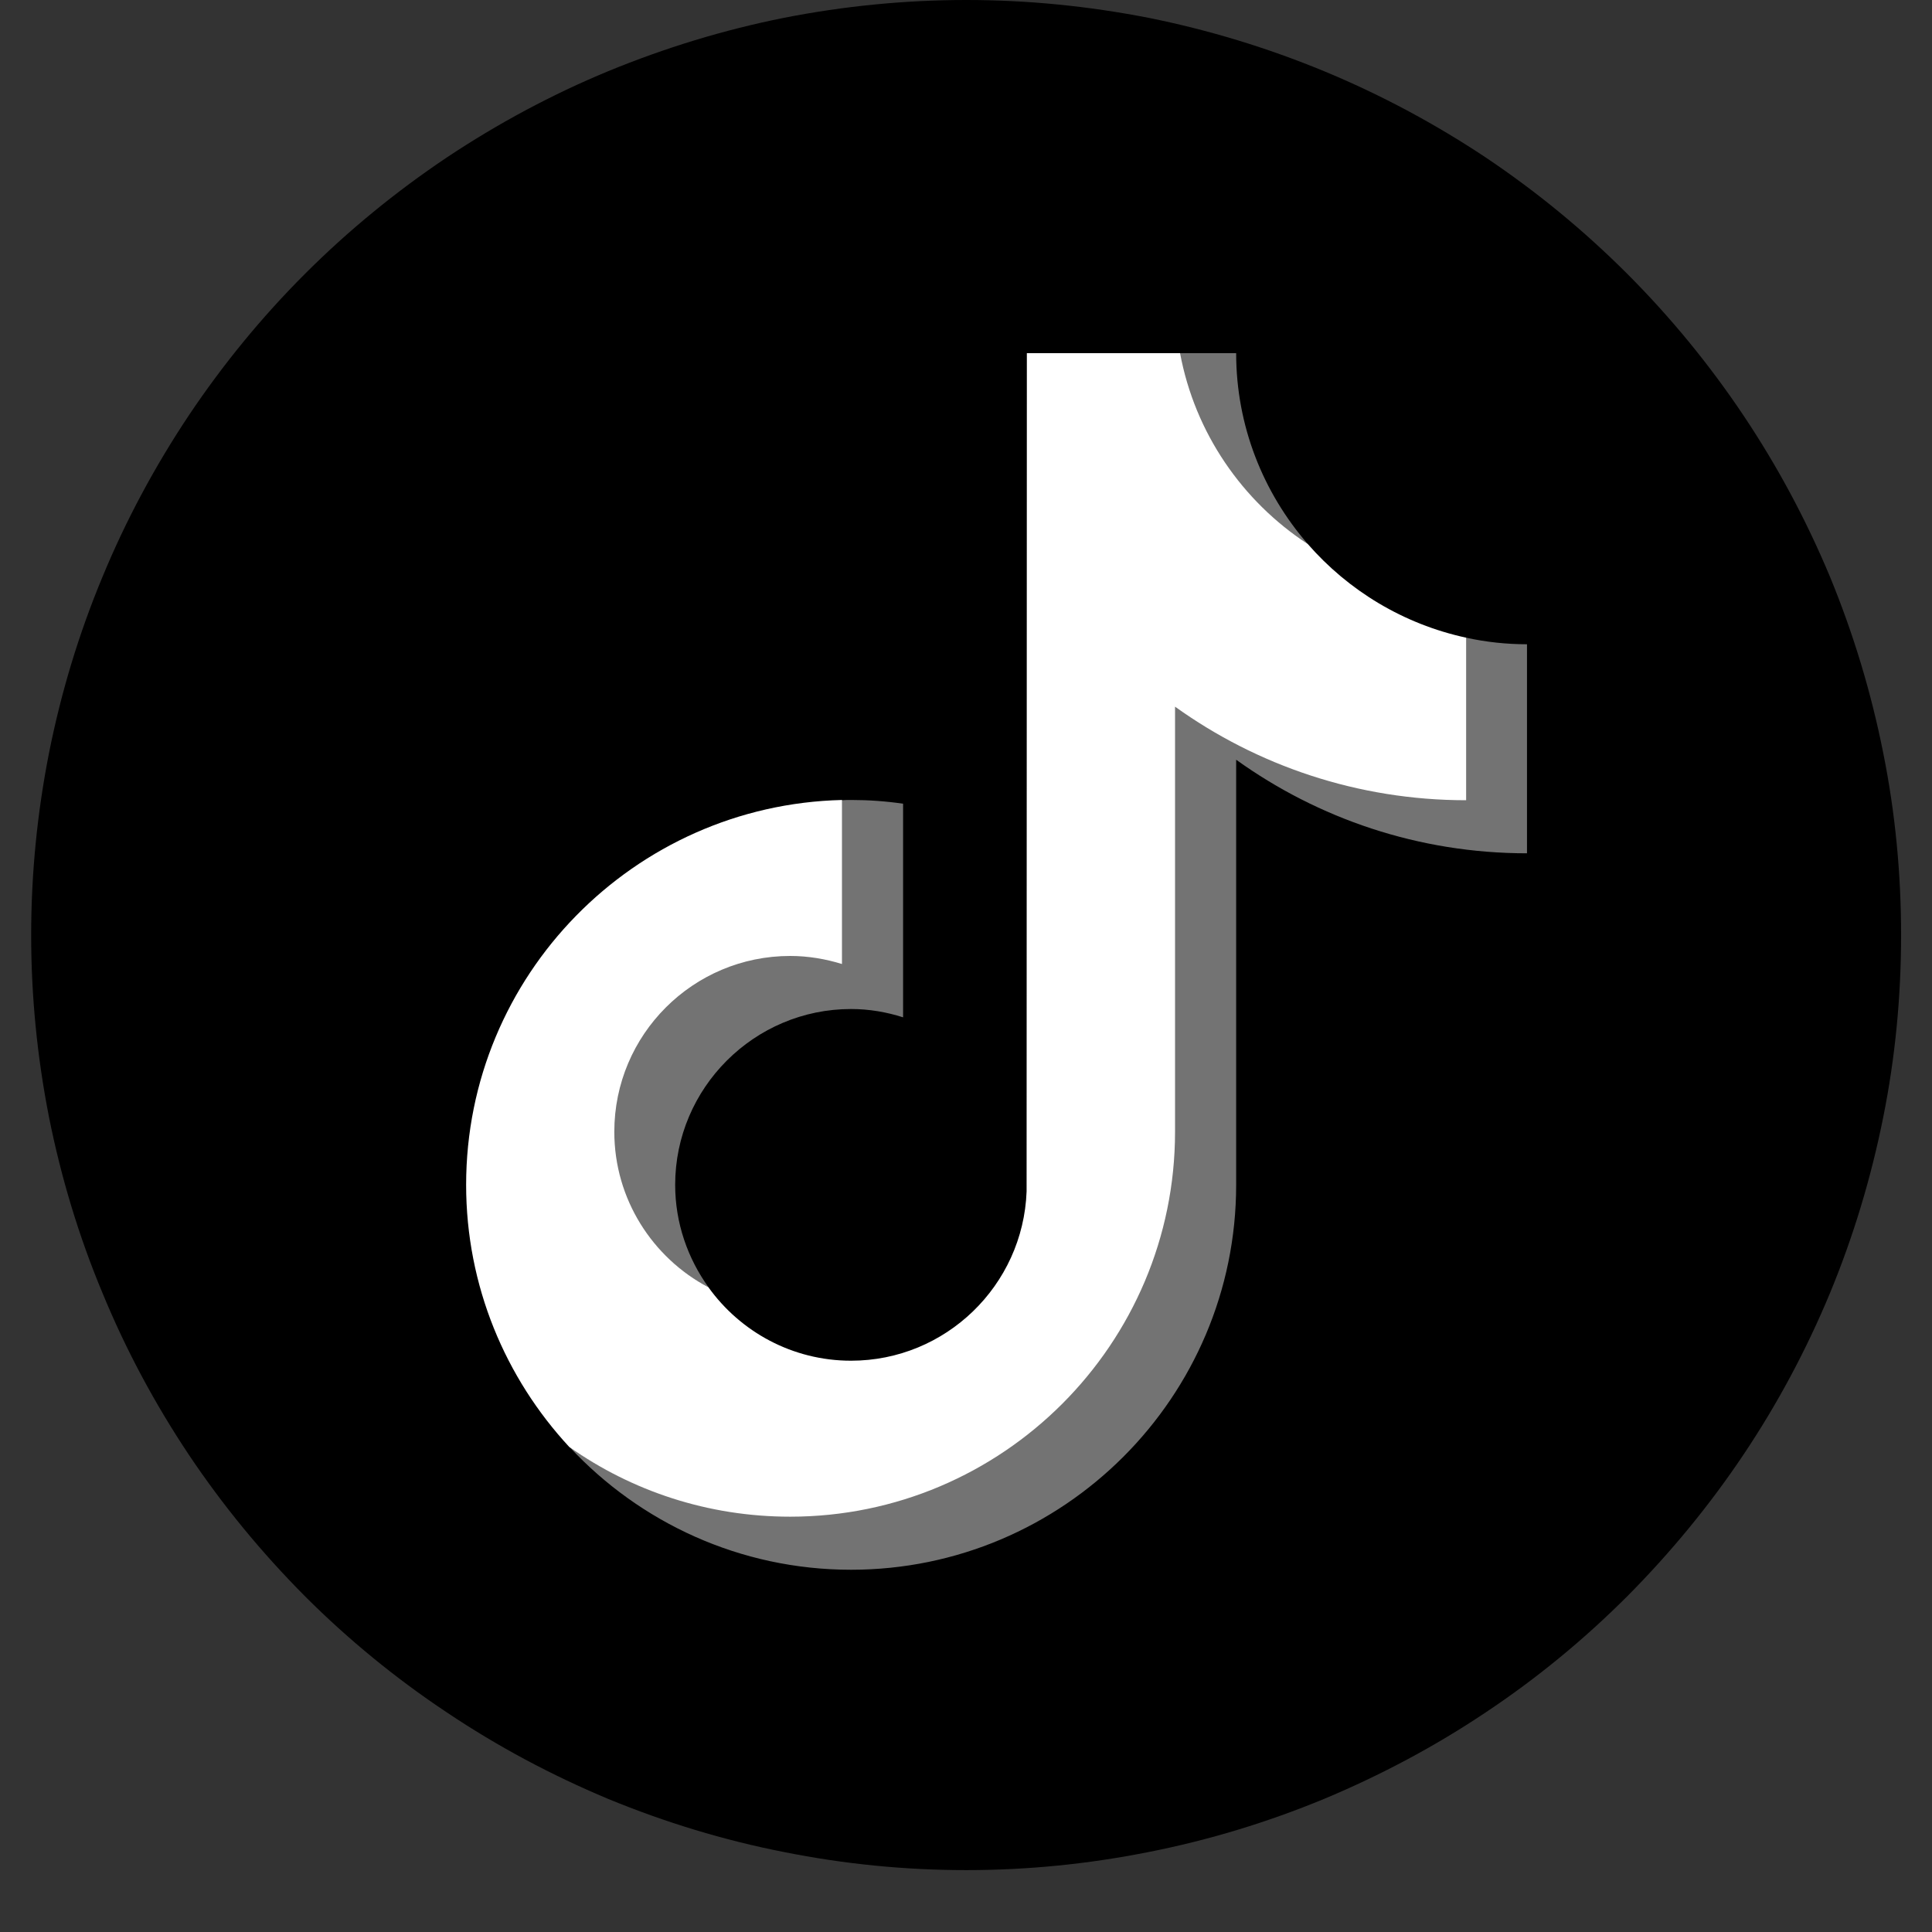
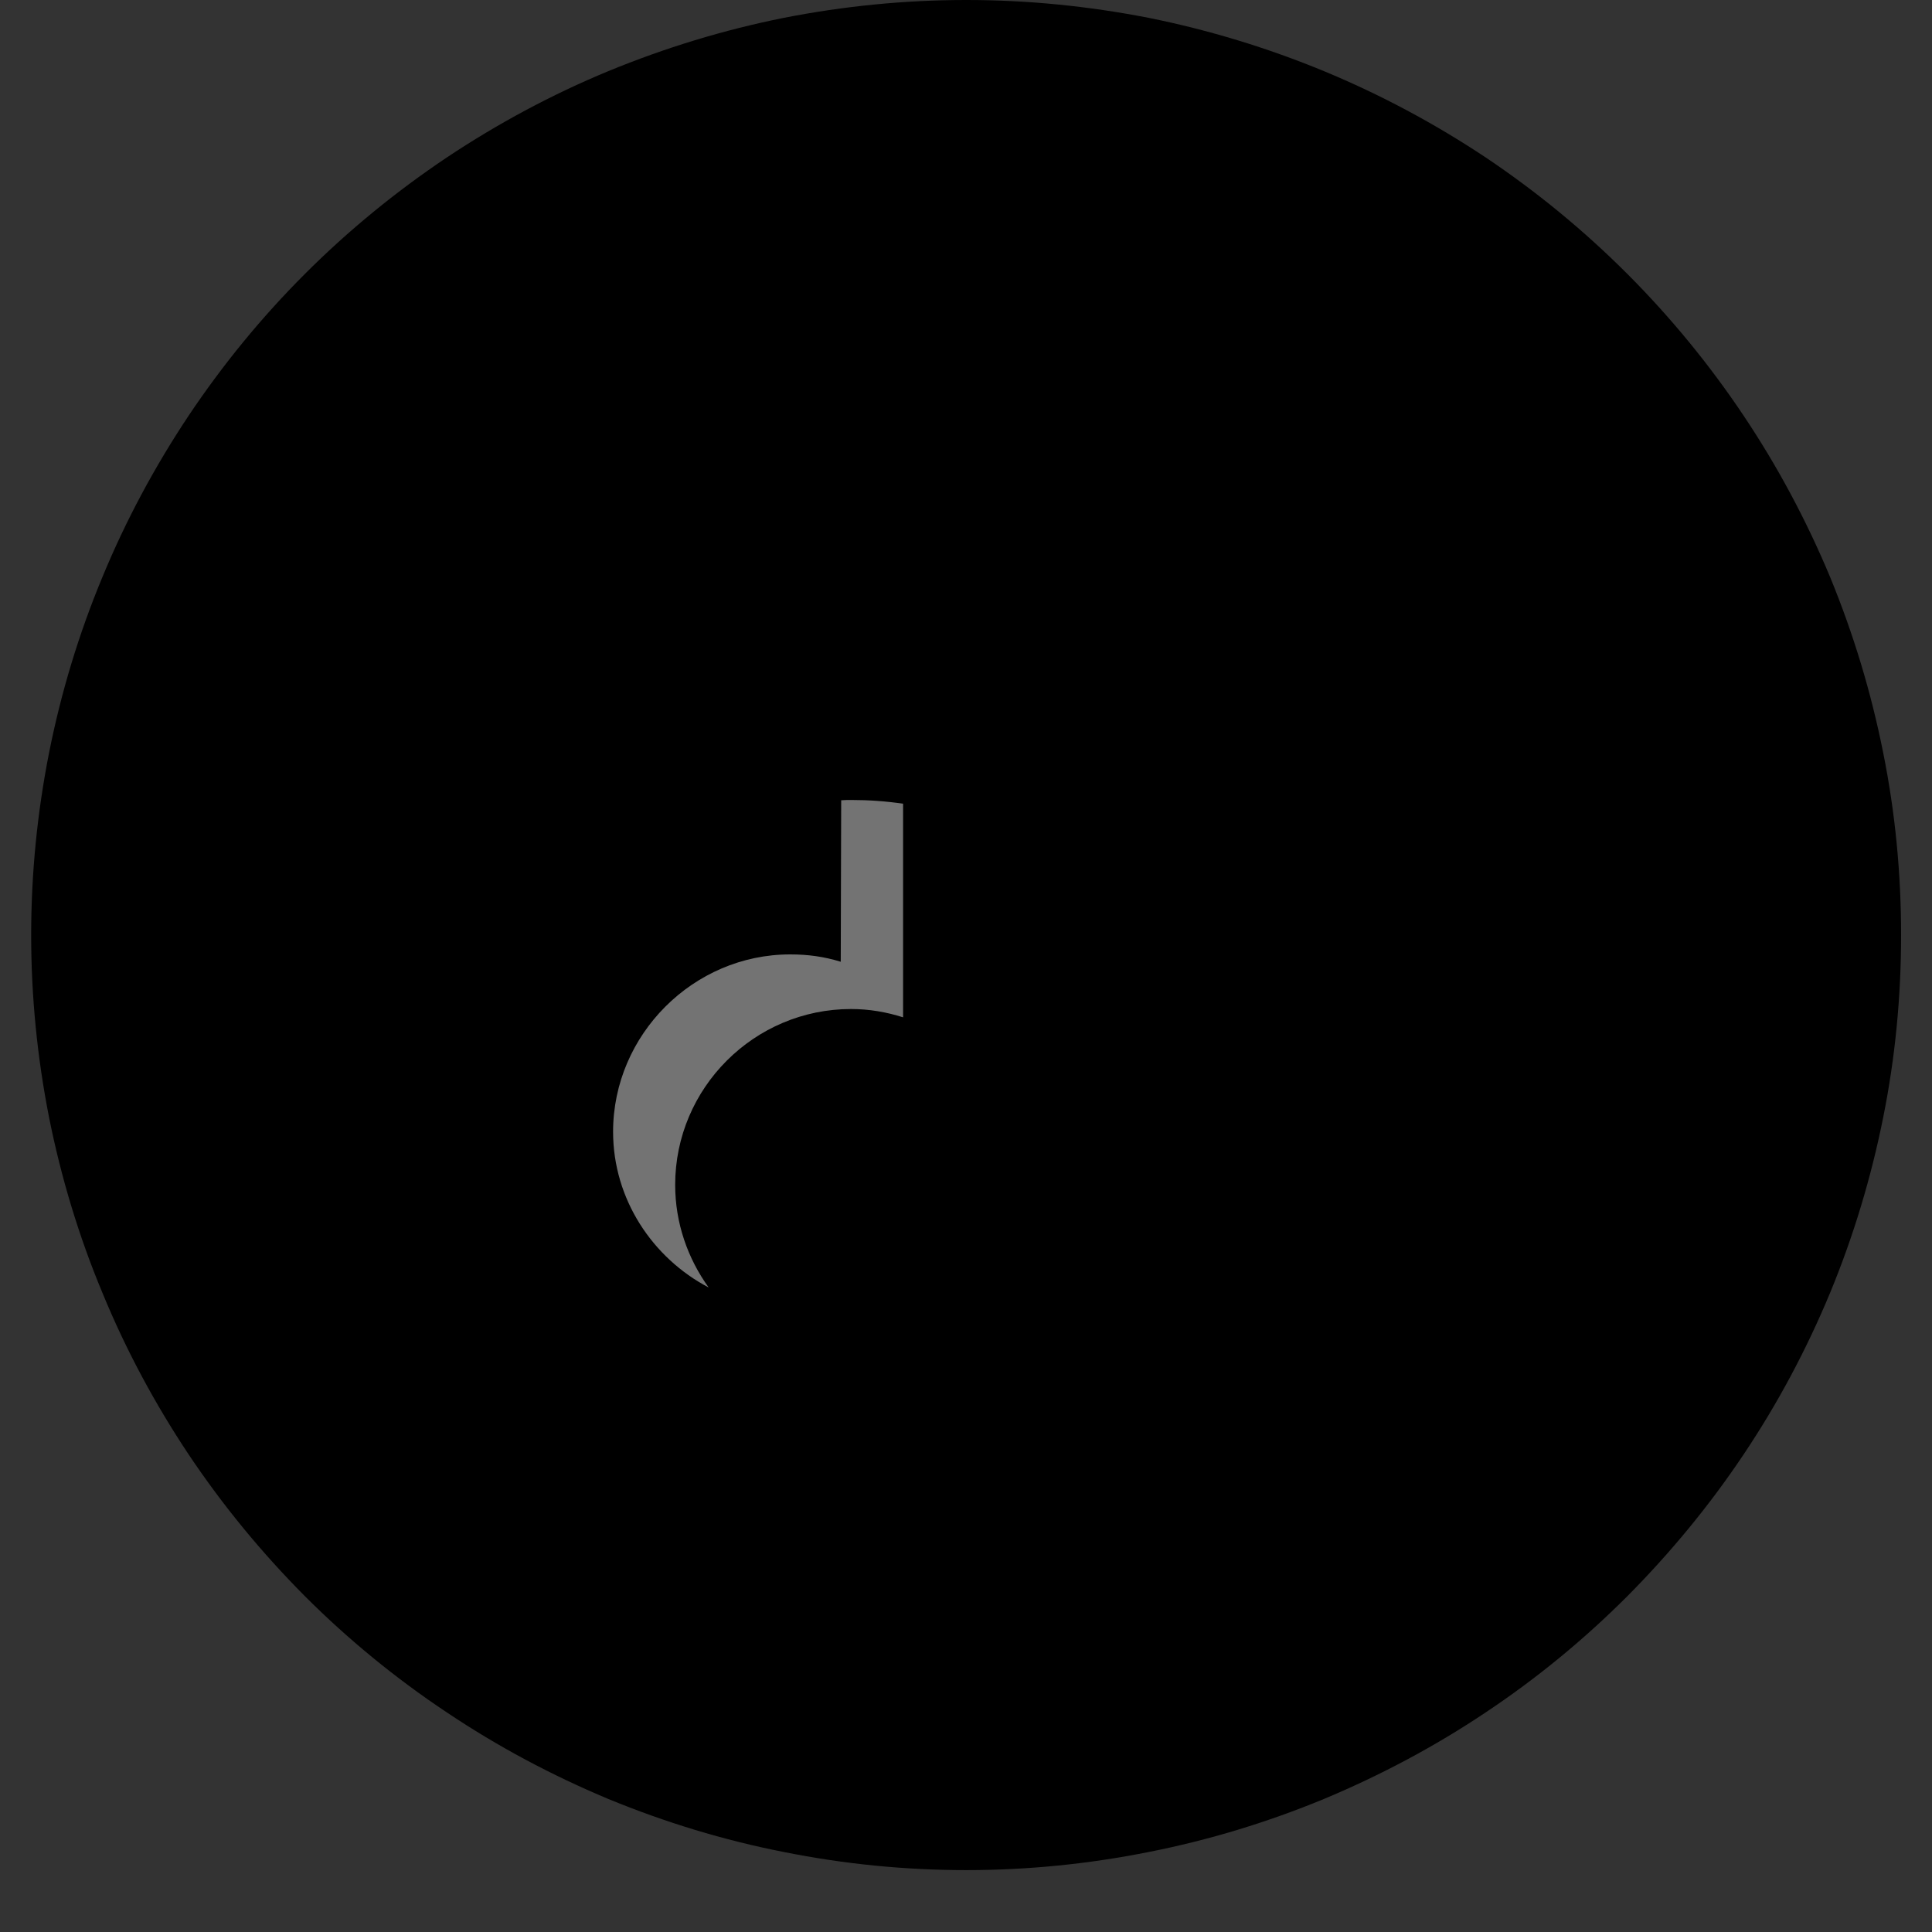
<svg xmlns="http://www.w3.org/2000/svg" width="40" zoomAndPan="magnify" viewBox="0 0 30 30" height="40" preserveAspectRatio="xMidYMid meet" version="1.0">
  <rect x="0" y="0" width="30" height="30" fill="#333333" stroke="none" />
  <defs>
    <clipPath id="be6acb76a4">
      <path d="M 0.484 0 L 29.516 0 L 29.516 29.031 L 0.484 29.031 Z M 0.484 0 " clip-rule="nonzero" />
    </clipPath>
  </defs>
  <g clip-path="url(#be6acb76a4)">
    <path fill="#000000" d="M 29.52 14.52 C 29.52 15.473 29.43 16.418 29.242 17.352 C 29.055 18.285 28.781 19.195 28.418 20.074 C 28.051 20.957 27.605 21.793 27.074 22.586 C 26.543 23.379 25.941 24.109 25.27 24.785 C 24.594 25.461 23.863 26.062 23.07 26.59 C 22.277 27.121 21.438 27.566 20.559 27.934 C 19.68 28.297 18.77 28.574 17.836 28.758 C 16.898 28.945 15.957 29.039 15.004 29.039 C 14.051 29.039 13.105 28.945 12.172 28.758 C 11.234 28.574 10.328 28.297 9.445 27.934 C 8.566 27.566 7.73 27.121 6.938 26.59 C 6.145 26.062 5.41 25.461 4.734 24.785 C 4.062 24.109 3.461 23.379 2.93 22.586 C 2.402 21.793 1.953 20.957 1.59 20.074 C 1.223 19.195 0.949 18.285 0.762 17.352 C 0.578 16.418 0.484 15.473 0.484 14.52 C 0.484 13.566 0.578 12.621 0.762 11.688 C 0.949 10.75 1.223 9.844 1.59 8.961 C 1.953 8.082 2.402 7.246 2.93 6.453 C 3.461 5.66 4.062 4.926 4.734 4.254 C 5.41 3.578 6.145 2.977 6.938 2.445 C 7.73 1.918 8.566 1.469 9.445 1.105 C 10.328 0.742 11.234 0.465 12.172 0.277 C 13.105 0.094 14.051 0 15.004 0 C 15.957 0 16.898 0.094 17.836 0.277 C 18.77 0.465 19.68 0.742 20.559 1.105 C 21.438 1.469 22.277 1.918 23.07 2.445 C 23.863 2.977 24.594 3.578 25.27 4.254 C 25.941 4.926 26.543 5.66 27.074 6.453 C 27.605 7.246 28.051 8.082 28.418 8.961 C 28.781 9.844 29.055 10.75 29.242 11.688 C 29.43 12.621 29.52 13.566 29.52 14.52 Z M 29.52 14.52 " fill-opacity="1" fill-rule="nonzero" />
  </g>
-   <path fill="#000000" d="M 13.074 12.441 L 13.074 11.656 C 12.812 11.621 12.543 11.598 12.27 11.598 C 8.973 11.598 6.293 14.277 6.293 17.574 C 6.293 19.598 7.301 21.387 8.844 22.469 C 7.848 21.402 7.258 19.969 7.258 18.398 C 7.258 15.152 9.844 12.52 13.074 12.441 Z M 13.074 12.441 " fill-opacity="1" fill-rule="nonzero" />
  <path fill="#000000" d="M 13.215 21.145 C 14.688 21.145 15.902 19.961 15.957 18.504 L 15.973 5.504 L 18.328 5.504 C 18.328 5.504 18.324 5.484 18.324 5.484 C 18.273 5.219 18.246 4.941 18.246 4.66 L 15 4.66 L 14.996 17.68 C 14.941 19.137 13.742 20.305 12.27 20.305 C 11.812 20.305 11.383 20.191 11.004 19.992 C 11.5 20.68 12.305 21.148 13.219 21.148 Z M 13.215 21.145 " fill-opacity="1" fill-rule="nonzero" />
-   <path fill="#000000" d="M 22.766 9.941 L 22.766 9.176 C 21.859 9.176 21.016 8.91 20.305 8.445 C 20.938 9.168 21.793 9.73 22.766 9.941 Z M 22.766 9.941 " fill-opacity="1" fill-rule="nonzero" />
-   <path fill="#737373" d="M 20.305 8.445 C 19.617 7.652 19.195 6.617 19.195 5.484 L 18.312 5.484 C 18.539 6.723 19.289 7.785 20.305 8.445 Z M 20.305 8.445 " fill-opacity="1" fill-rule="nonzero" />
  <path fill="#737373" d="M 12.27 14.82 C 10.766 14.82 9.52 16.066 9.52 17.574 C 9.52 18.621 10.133 19.535 11.004 19.992 C 10.68 19.543 10.484 18.992 10.484 18.398 C 10.484 16.895 11.711 15.668 13.215 15.668 C 13.496 15.668 13.766 15.715 14.023 15.797 L 14.023 12.48 C 13.758 12.441 13.488 12.422 13.215 12.422 C 13.168 12.422 13.121 12.422 13.074 12.426 L 13.062 12.426 C 13.062 12.426 13.055 14.934 13.055 14.934 C 12.797 14.855 12.551 14.82 12.27 14.82 Z M 12.27 14.82 " fill-opacity="1" fill-rule="nonzero" />
-   <path fill="#737373" d="M 22.766 9.902 L 22.75 9.898 L 22.75 12.406 C 21.066 12.406 19.5 11.852 18.227 10.938 L 18.227 17.574 C 18.227 20.871 15.566 23.535 12.27 23.535 C 10.996 23.535 9.816 23.148 8.844 22.469 C 9.934 23.641 11.492 24.375 13.215 24.375 C 16.512 24.375 19.195 21.695 19.195 18.398 L 19.195 11.797 C 20.469 12.711 22.027 13.25 23.711 13.25 L 23.711 10.004 C 23.387 10.004 23.07 9.969 22.766 9.902 Z M 22.766 9.902 " fill-opacity="1" fill-rule="nonzero" />
-   <path fill="#ffffff" d="M 18.246 17.574 L 18.246 10.973 C 19.52 11.887 21.082 12.426 22.766 12.426 L 22.766 9.902 C 21.793 9.691 20.938 9.172 20.305 8.445 C 19.289 7.781 18.555 6.723 18.324 5.484 L 15.945 5.484 L 15.941 18.5 C 15.887 19.961 14.684 21.129 13.215 21.129 C 12.305 21.129 11.496 20.68 11 19.988 C 10.133 19.531 9.539 18.621 9.539 17.574 C 9.539 16.066 10.762 14.844 12.27 14.844 C 12.551 14.844 12.82 14.891 13.074 14.969 L 13.074 12.422 C 9.844 12.5 7.238 15.148 7.238 18.398 C 7.238 19.969 7.848 21.398 8.84 22.469 C 9.812 23.152 10.992 23.551 12.27 23.551 C 15.566 23.551 18.246 20.871 18.246 17.574 Z M 18.246 17.574 " fill-opacity="1" fill-rule="nonzero" />
</svg>